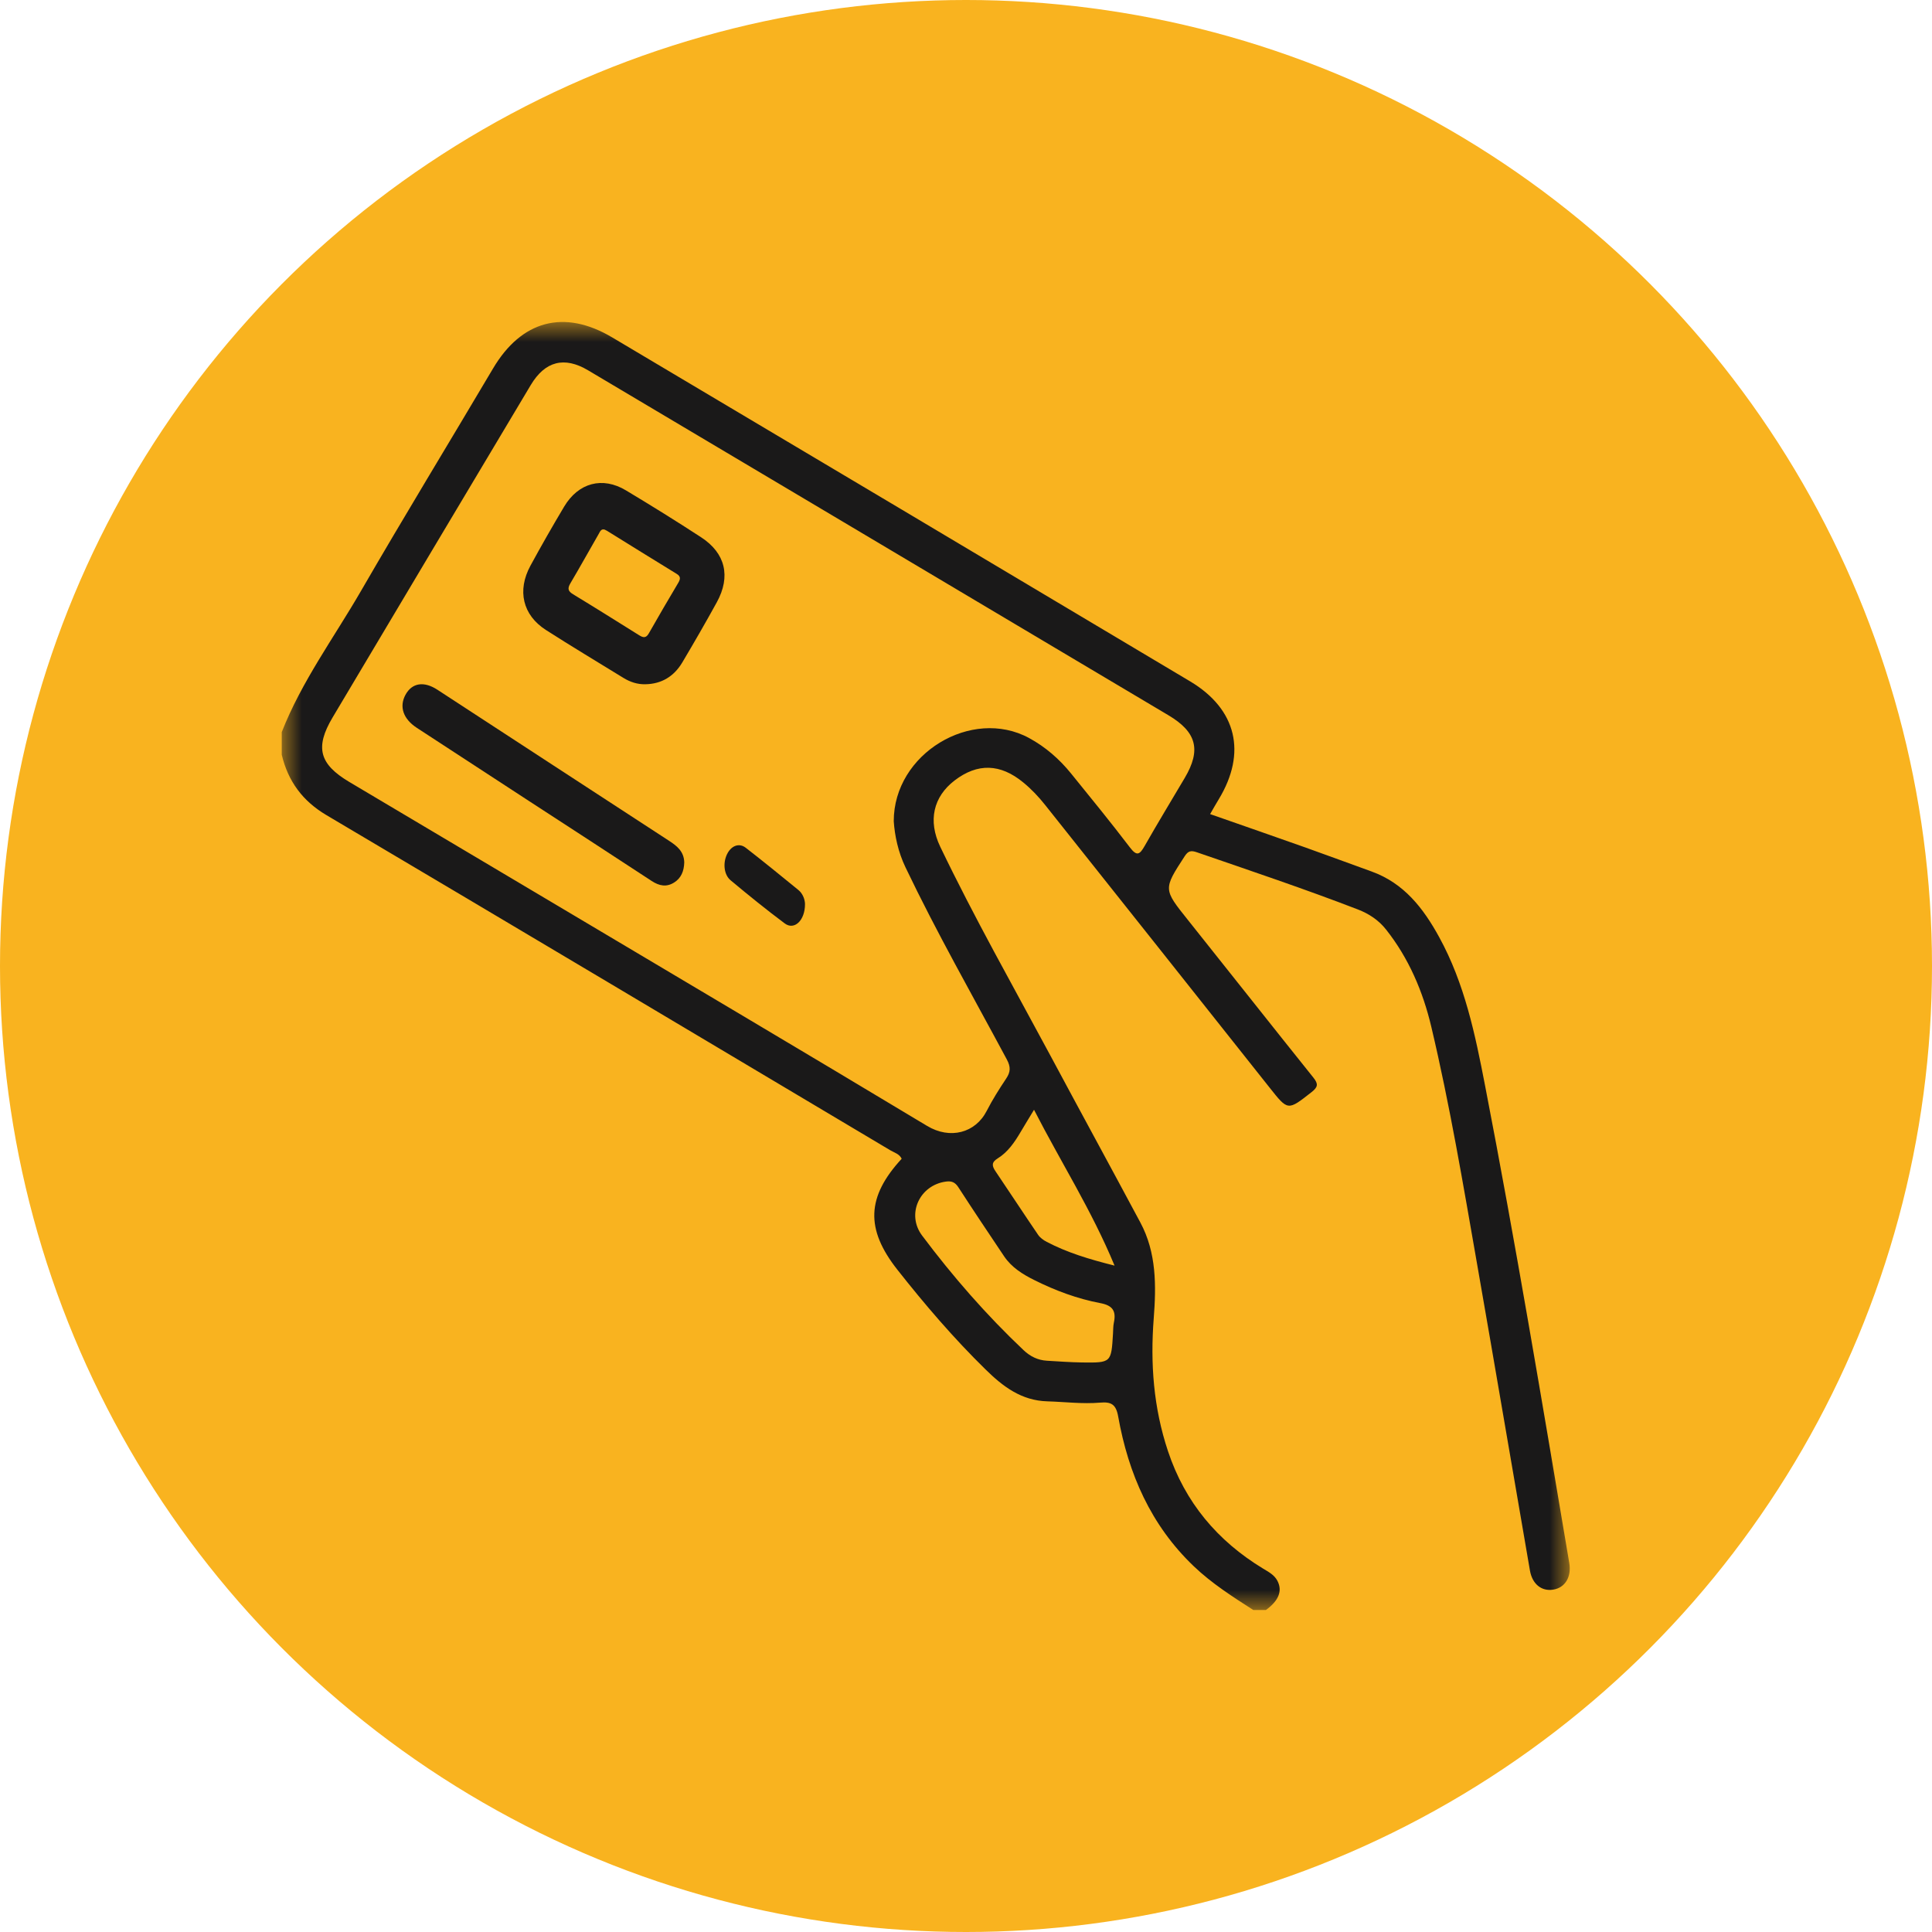
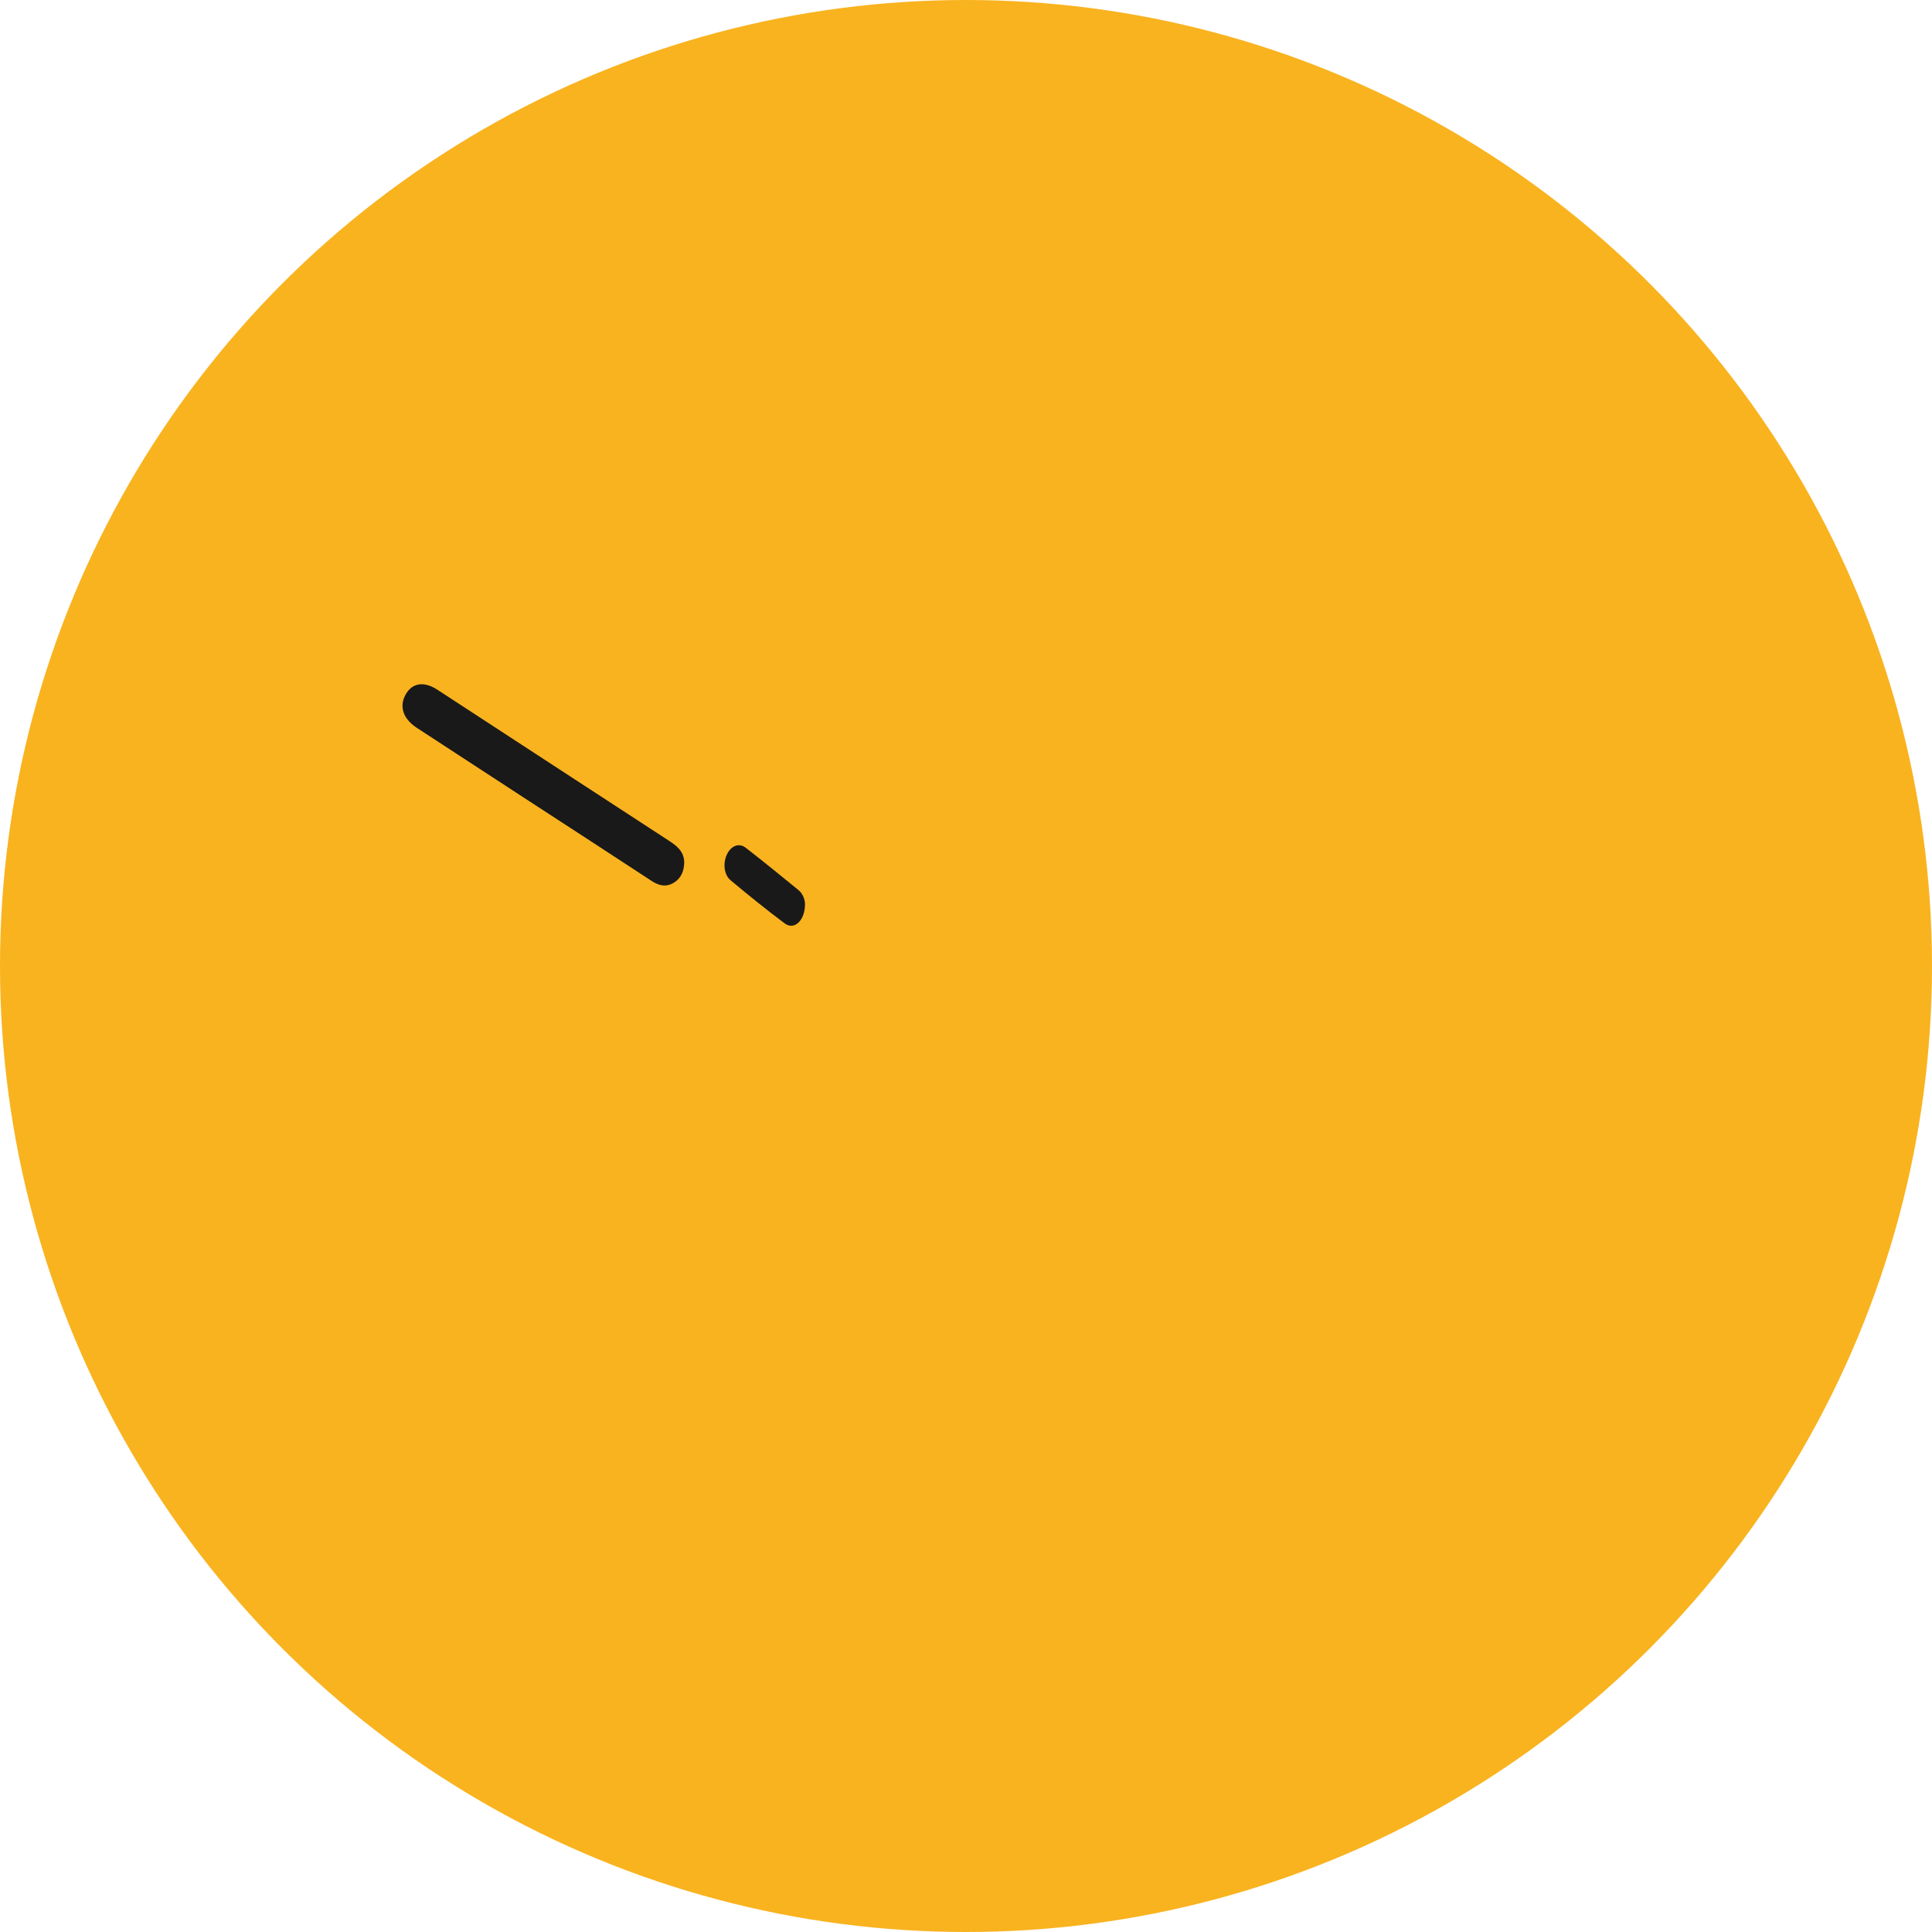
<svg xmlns="http://www.w3.org/2000/svg" xmlns:xlink="http://www.w3.org/1999/xlink" width="48px" height="48px" viewBox="0 0 48 48" version="1.1">
  <title>Group 23</title>
  <defs>
-     <polygon id="path-1" points="0 0 32 0 32 32 0 32" />
-   </defs>
+     </defs>
  <g id="Desktop" stroke="none" stroke-width="1" fill="none" fill-rule="evenodd">
    <g id="18.NuestrasTarjetas1" transform="translate(-832, -552)">
      <g id="Group-14" transform="translate(45, 145)">
        <g id="Créditos/Vivienda-Copy" transform="translate(787, 115)">
          <g id="Group-23" transform="translate(0, 292)">
            <circle id="Oval" fill="#F9B31F" cx="24" cy="24" r="24" />
            <g id="Group-10" transform="translate(7, 8)">
              <g id="Group-3">
                <mask id="mask-2" fill="white">
                  <use xlink:href="#path-1" />
                </mask>
                <g id="Clip-2" />
                <path d="M18.69,19.572 C18.557,19.792 18.455,19.958 18.356,20.126 C18.207,20.378 18.042,20.622 17.789,20.779 C17.63,20.877 17.642,20.965 17.733,21.1 C18.088,21.624 18.434,22.155 18.791,22.678 C18.841,22.752 18.925,22.812 19.006,22.854 C19.511,23.118 20.051,23.284 20.691,23.444 C20.12,22.065 19.356,20.872 18.69,19.572 L18.69,19.572 Z M20.652,25.138 C20.659,25.045 20.654,24.949 20.674,24.859 C20.734,24.575 20.647,24.434 20.339,24.376 C19.767,24.268 19.219,24.064 18.697,23.803 C18.407,23.659 18.132,23.488 17.946,23.211 C17.564,22.642 17.183,22.073 16.81,21.497 C16.73,21.373 16.644,21.337 16.502,21.356 C15.844,21.444 15.512,22.168 15.91,22.698 C16.672,23.714 17.505,24.67 18.43,25.544 C18.596,25.701 18.785,25.794 19.012,25.807 C19.303,25.824 19.594,25.846 19.885,25.85 C20.609,25.859 20.609,25.855 20.652,25.138 L20.652,25.138 Z M15.205,12.404 C15.202,10.721 17.144,9.563 18.567,10.336 C18.976,10.558 19.32,10.859 19.611,11.218 C20.103,11.825 20.597,12.43 21.07,13.051 C21.245,13.282 21.315,13.234 21.438,13.019 C21.762,12.449 22.103,11.889 22.436,11.325 C22.846,10.631 22.73,10.186 22.027,9.769 C21.088,9.21 20.148,8.652 19.209,8.094 C15.343,5.796 11.479,3.496 7.612,1.201 C7.019,0.848 6.541,0.973 6.186,1.567 C4.542,4.319 2.901,7.072 1.262,9.827 C0.821,10.569 0.934,10.984 1.676,11.426 C3.412,12.458 5.149,13.488 6.884,14.52 C9.935,16.335 12.99,18.143 16.032,19.972 C16.603,20.316 17.234,20.15 17.515,19.599 C17.657,19.322 17.825,19.057 17.998,18.797 C18.108,18.633 18.114,18.507 18.014,18.321 C17.164,16.735 16.272,15.171 15.496,13.547 C15.313,13.165 15.229,12.761 15.205,12.404 L15.205,12.404 Z M24.138,32 C23.623,31.669 23.107,31.341 22.66,30.914 C21.592,29.895 21.035,28.616 20.781,27.193 C20.727,26.888 20.606,26.824 20.332,26.848 C19.895,26.885 19.459,26.829 19.022,26.816 C18.375,26.798 17.916,26.447 17.484,26.022 C16.694,25.248 15.977,24.411 15.294,23.544 C14.498,22.533 14.53,21.735 15.402,20.789 C15.346,20.668 15.217,20.637 15.117,20.577 C10.451,17.799 5.786,15.019 1.114,12.254 C0.516,11.9 0.157,11.411 0,10.751 L0,10.189 C0.493,8.932 1.294,7.847 1.964,6.69 C3.038,4.834 4.155,3.004 5.247,1.159 C5.955,-0.039 7.013,-0.328 8.21,0.383 C12.998,3.228 17.785,6.075 22.568,8.928 C23.727,9.62 23.979,10.704 23.28,11.857 C23.21,11.972 23.144,12.089 23.065,12.226 C23.866,12.506 24.649,12.778 25.431,13.055 C25.98,13.25 26.526,13.454 27.074,13.651 C27.883,13.942 28.364,14.566 28.758,15.286 C29.388,16.436 29.65,17.697 29.895,18.966 C30.659,22.909 31.319,26.871 31.988,30.831 C32.047,31.178 31.886,31.446 31.589,31.494 C31.302,31.541 31.07,31.359 31.011,31.02 C30.573,28.488 30.144,25.954 29.701,23.423 C29.355,21.445 29.023,19.463 28.56,17.509 C28.354,16.639 28.003,15.81 27.437,15.095 C27.252,14.86 27.011,14.701 26.733,14.594 C25.413,14.085 24.071,13.635 22.734,13.174 C22.591,13.125 22.52,13.138 22.433,13.273 C21.899,14.095 21.9,14.089 22.517,14.861 C23.557,16.163 24.587,17.472 25.63,18.772 C25.759,18.933 25.743,19.009 25.586,19.133 C24.993,19.598 25.002,19.601 24.543,19.022 C22.686,16.679 20.826,14.339 18.966,11.999 C18.804,11.795 18.626,11.606 18.423,11.44 C17.854,10.971 17.288,10.953 16.716,11.391 C16.188,11.796 16.05,12.391 16.36,13.037 C17.207,14.801 18.172,16.503 19.097,18.226 C19.839,19.611 20.592,20.99 21.333,22.375 C21.734,23.125 21.727,23.941 21.664,24.755 C21.577,25.879 21.659,26.977 22.018,28.053 C22.441,29.325 23.245,30.282 24.382,30.972 C24.516,31.053 24.657,31.125 24.735,31.271 C24.868,31.521 24.772,31.767 24.451,32 L24.138,32 Z" id="Fill-1" fill="#1A1919" mask="url(#mask-2)" />
              </g>
-               <path d="M8.023,5.158 C7.932,5.131 7.907,5.21 7.875,5.265 C7.639,5.674 7.411,6.087 7.171,6.492 C7.093,6.624 7.114,6.689 7.239,6.765 C7.789,7.099 8.334,7.441 8.879,7.782 C8.978,7.844 9.05,7.861 9.121,7.734 C9.359,7.313 9.604,6.897 9.85,6.482 C9.904,6.39 9.92,6.323 9.811,6.257 C9.233,5.904 8.658,5.545 8.083,5.189 C8.063,5.177 8.043,5.168 8.023,5.158 M9.034,9 C8.836,9.005 8.657,8.945 8.49,8.843 C7.847,8.447 7.198,8.059 6.562,7.651 C5.986,7.281 5.843,6.672 6.179,6.054 C6.448,5.559 6.728,5.07 7.016,4.587 C7.371,3.993 7.968,3.833 8.551,4.183 C9.18,4.56 9.803,4.947 10.418,5.348 C11.024,5.743 11.161,6.321 10.809,6.963 C10.532,7.467 10.244,7.965 9.951,8.459 C9.743,8.808 9.433,8.993 9.034,9" id="Fill-4" fill="#1A1919" />
              <path d="M10,13.426 C9.994,13.644 9.922,13.815 9.753,13.923 C9.56,14.047 9.38,14.011 9.191,13.888 C8.176,13.221 7.156,12.561 6.138,11.898 C5.211,11.294 4.283,10.69 3.356,10.083 C3.016,9.861 2.914,9.557 3.074,9.262 C3.236,8.964 3.532,8.917 3.868,9.137 C5.786,10.388 7.703,11.64 9.622,12.889 C9.819,13.017 9.993,13.154 10,13.426" id="Fill-6" fill="#1A1919" />
              <path d="M13,14.462 C13.001,14.872 12.732,15.118 12.498,14.943 C12.042,14.603 11.594,14.24 11.151,13.87 C10.985,13.731 10.958,13.445 11.06,13.229 C11.161,13.014 11.36,12.931 11.53,13.064 C11.969,13.405 12.403,13.758 12.836,14.112 C12.945,14.201 12.998,14.345 13,14.462" id="Fill-8" fill="#1A1919" />
            </g>
          </g>
        </g>
      </g>
    </g>
  </g>
</svg>